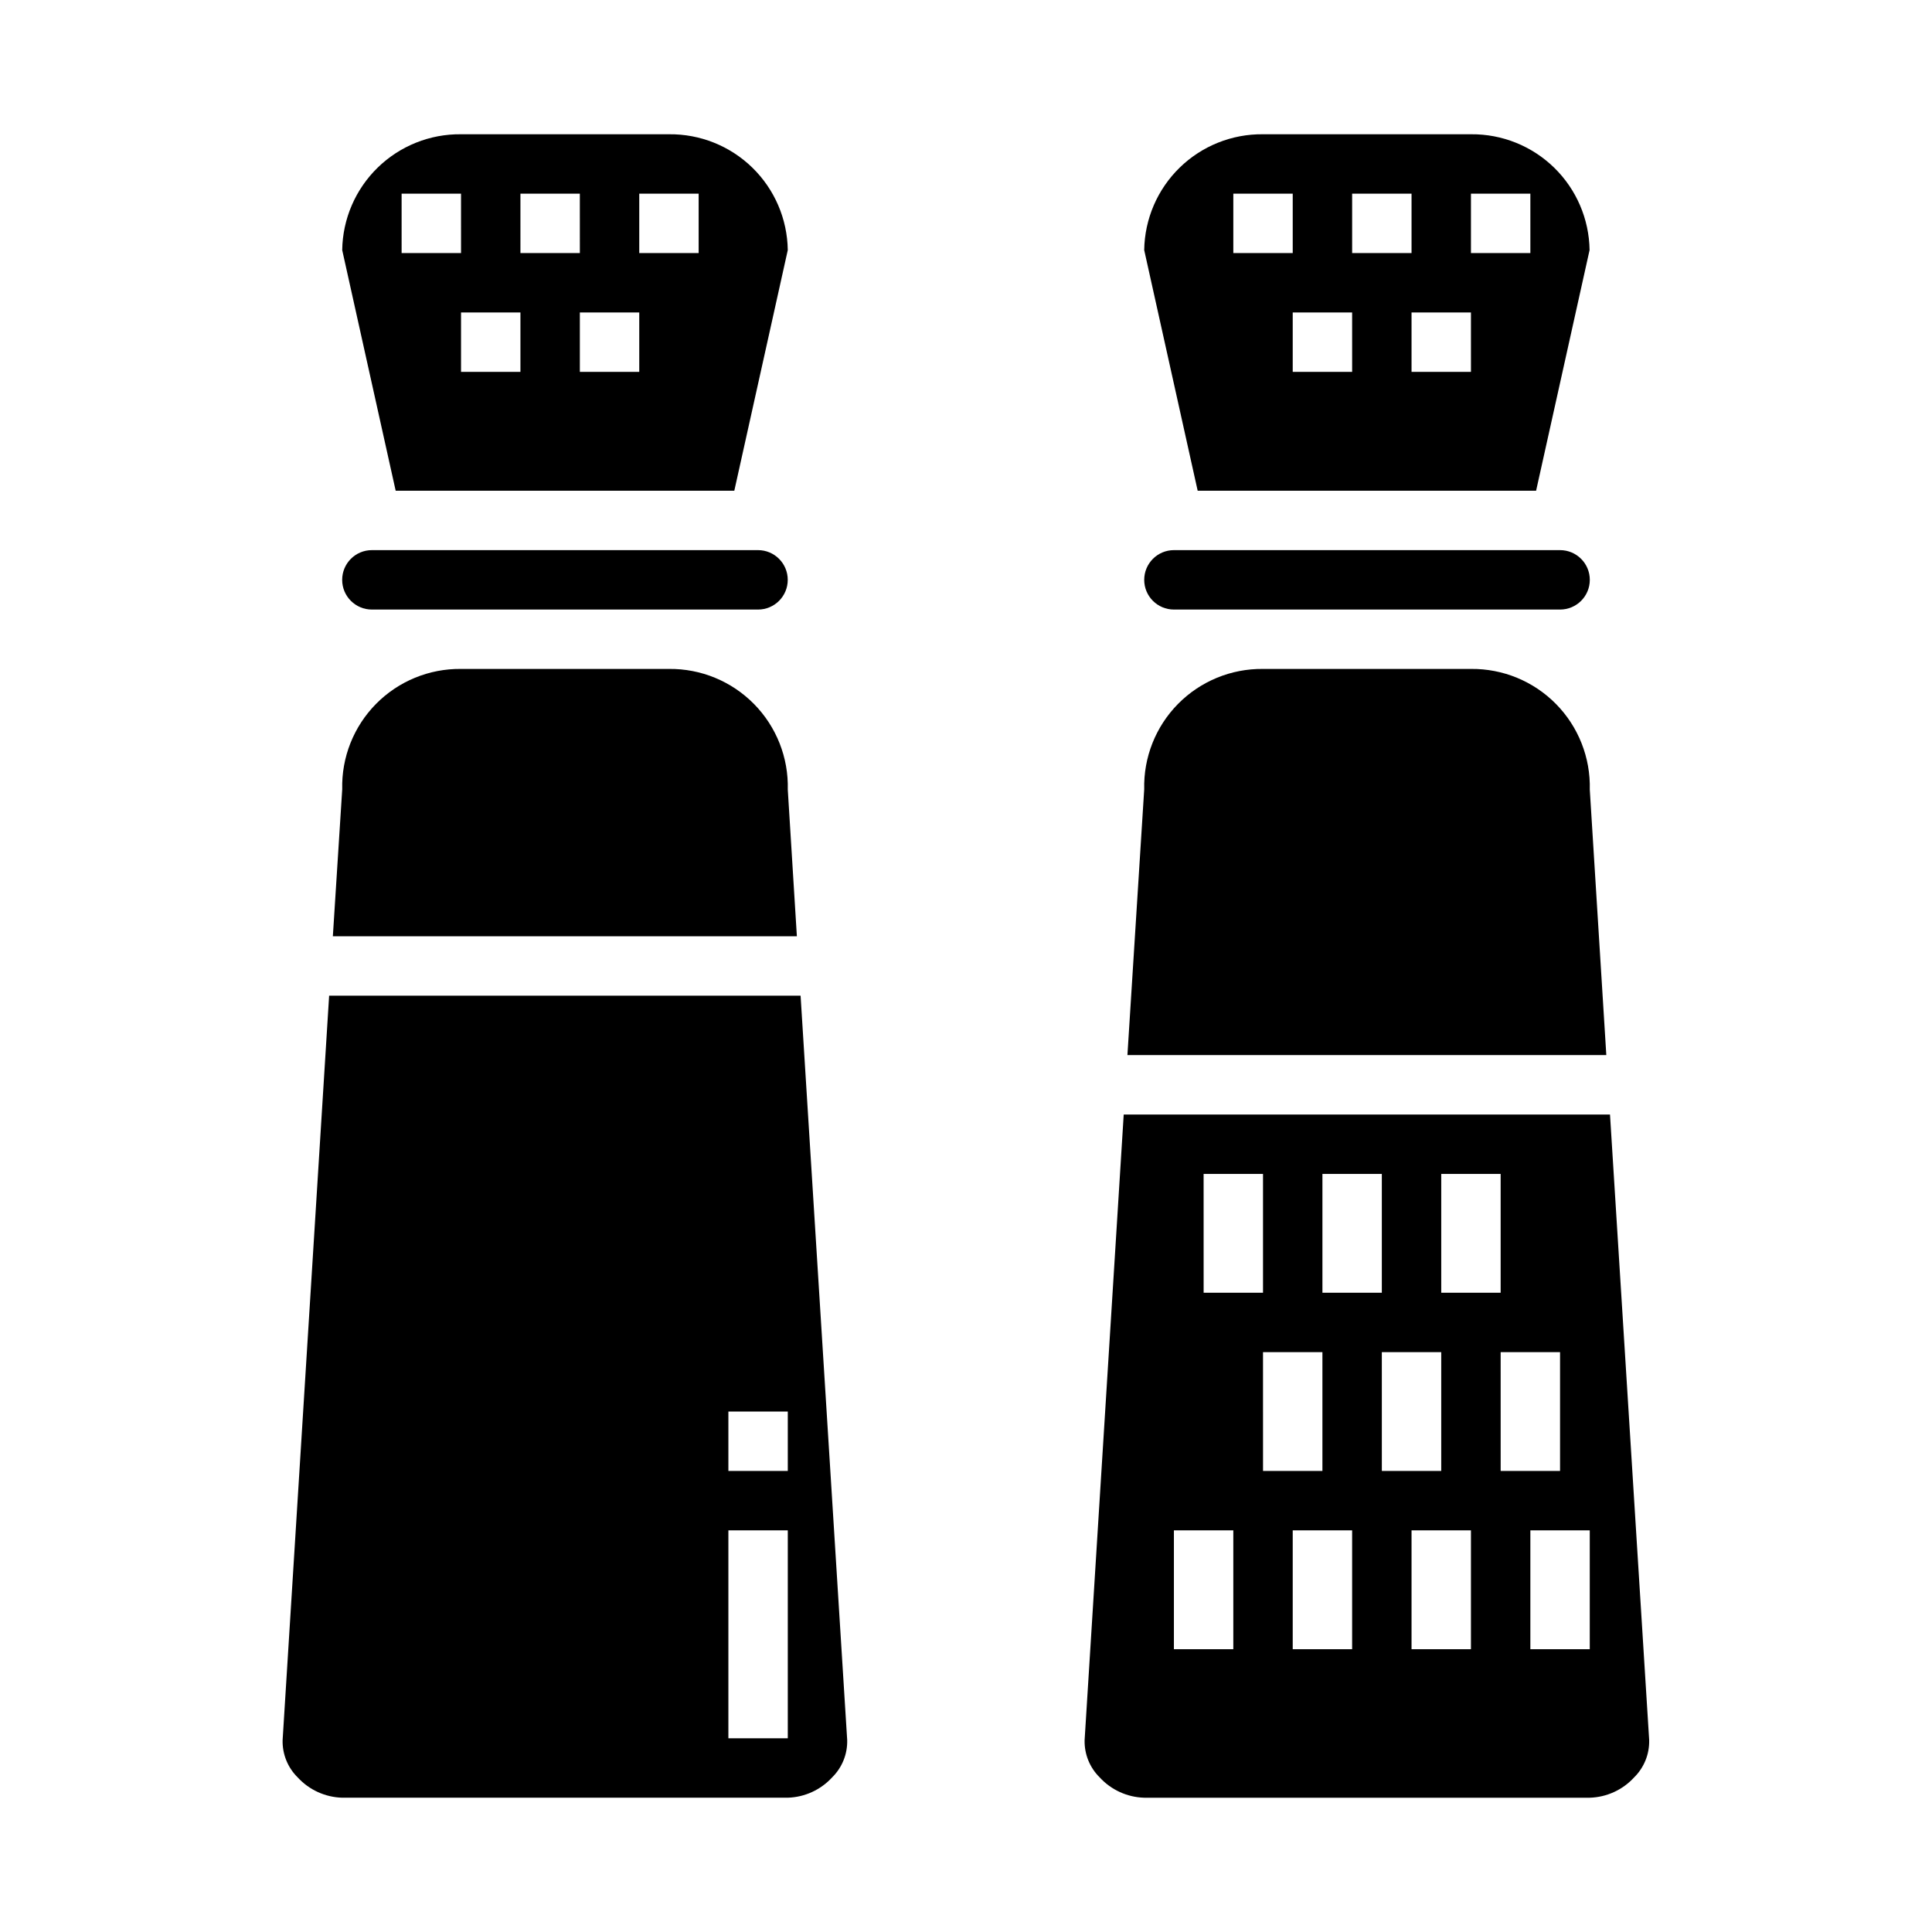
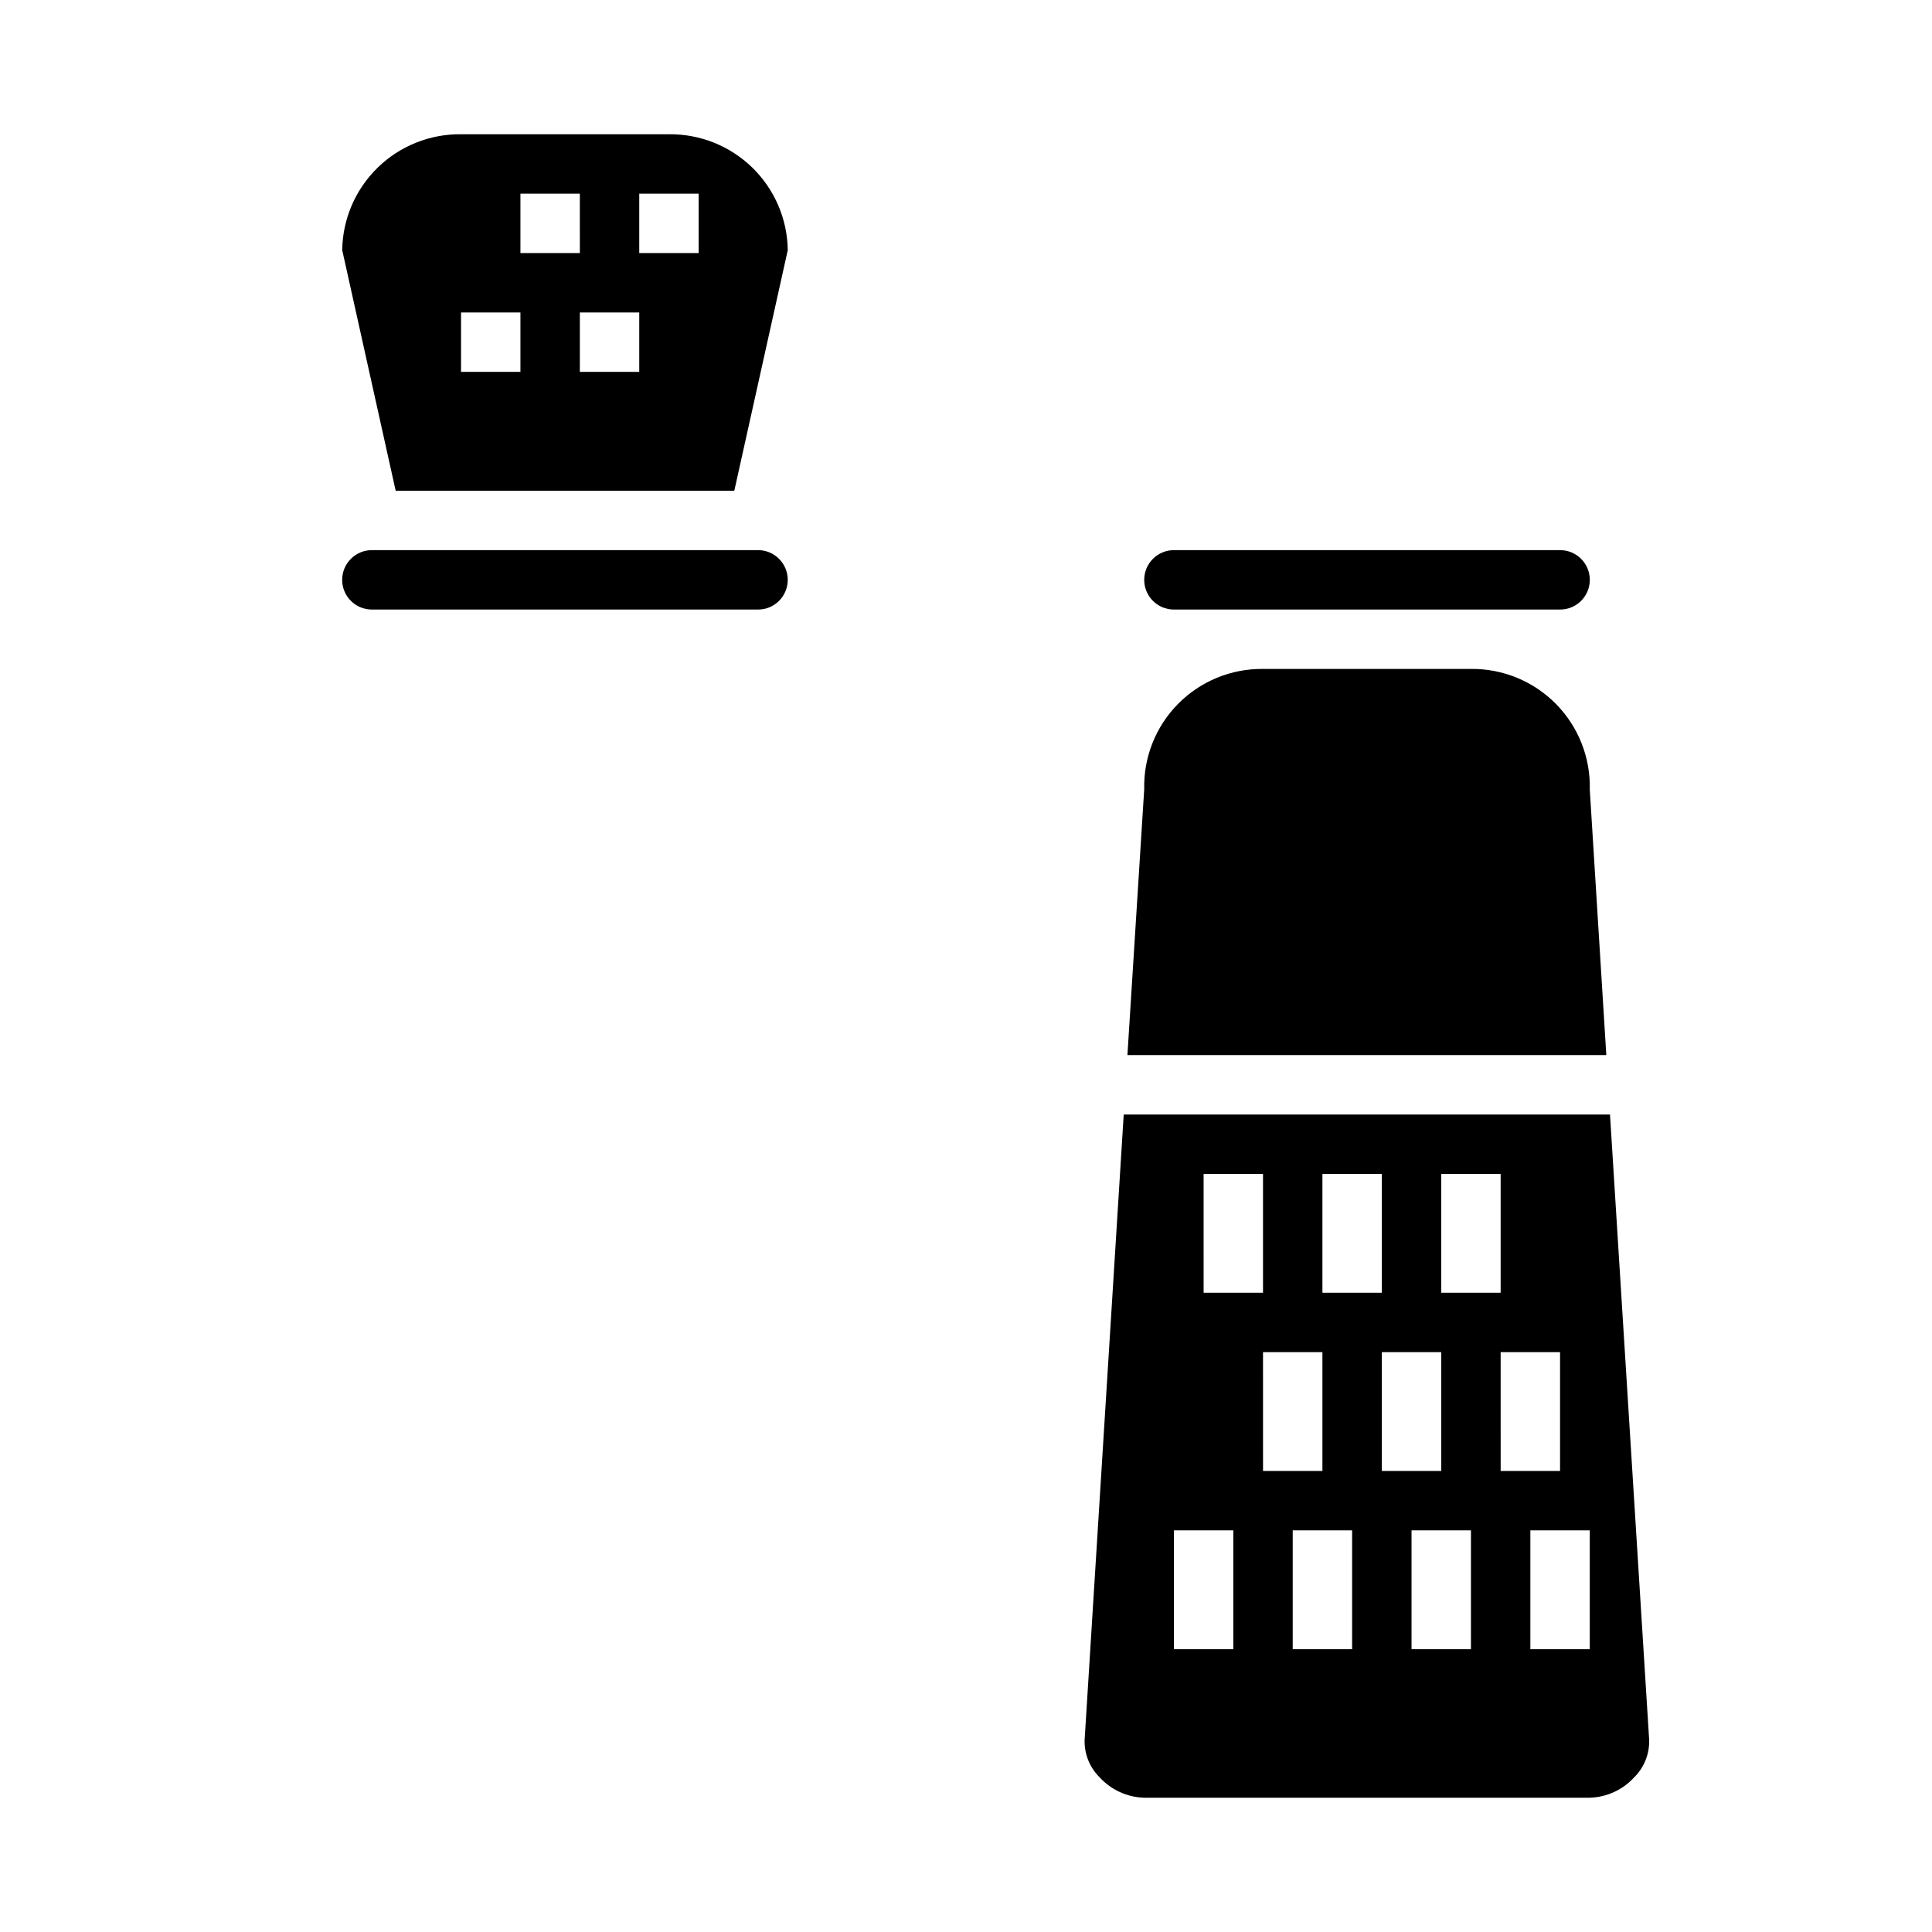
<svg xmlns="http://www.w3.org/2000/svg" fill="#000000" width="800px" height="800px" version="1.1" viewBox="144 144 512 512">
  <g>
-     <path d="m321.28 179.58h-55.102c-8.246-0.094-16.188 3.086-22.09 8.844-5.902 5.754-9.285 13.613-9.398 21.855l14.168 63.766h89.742l14.168-63.762v-0.004c-0.113-8.242-3.492-16.105-9.395-21.859s-13.848-8.934-22.094-8.84zm-70.848 15.742h15.742l0.004 15.746h-15.746zm31.488 47.23-15.742 0.004v-15.746h15.742zm0-47.23h15.742l0.004 15.746h-15.746zm31.488 47.23-15.742 0.004v-15.746h15.742zm15.742-31.488-15.742 0.004v-15.746h15.742z" />
-     <path d="m234.69 620.41h118.08c4.488-0.133 8.73-2.078 11.762-5.391 2.637-2.598 4.078-6.172 3.984-9.871l-12.352-197.28h-124.94l-12.328 197.29c-0.094 3.695 1.352 7.266 3.984 9.863 3.043 3.32 7.305 5.266 11.809 5.391zm102.34-102.34h15.742v15.742l-15.742 0.004zm0 31.488h15.742v55.105h-15.742z" />
+     <path d="m321.28 179.58h-55.102c-8.246-0.094-16.188 3.086-22.09 8.844-5.902 5.754-9.285 13.613-9.398 21.855l14.168 63.766h89.742l14.168-63.762v-0.004c-0.113-8.242-3.492-16.105-9.395-21.859s-13.848-8.934-22.094-8.84zm-70.848 15.742h15.742h-15.746zm31.488 47.23-15.742 0.004v-15.746h15.742zm0-47.23h15.742l0.004 15.746h-15.746zm31.488 47.23-15.742 0.004v-15.746h15.742zm15.742-31.488-15.742 0.004v-15.746h15.742z" />
    <path d="m344.89 289.79h-102.34c-4.348 0-7.871 3.527-7.871 7.875 0 4.348 3.523 7.871 7.871 7.871h102.34c4.348 0 7.871-3.523 7.871-7.871 0-4.348-3.523-7.875-7.871-7.875z" />
-     <path d="m232.21 392.12h122.97l-2.41-38.871c0.223-8.461-3.008-16.648-8.949-22.68-5.938-6.031-14.074-9.387-22.539-9.297h-55.102c-8.453-0.094-16.586 3.25-22.523 9.266s-9.176 14.188-8.965 22.641z" />
    <path d="m581.05 605.15-10.383-165.79h-128.87l-10.363 165.8c-0.09 3.695 1.355 7.269 3.992 9.863 3.043 3.32 7.301 5.266 11.801 5.391h118.08c4.484-0.133 8.727-2.078 11.758-5.391 2.637-2.598 4.078-6.172 3.984-9.871zm-55.105-150.05h15.742v31.488h-15.742zm-31.488 0h15.742v31.488h-15.742zm-31.488 0h15.742v31.488h-15.738zm7.871 125.95h-15.742v-31.488h15.742zm7.871-78.719h15.742v31.488h-15.738zm23.617 78.719h-15.742v-31.488h15.742zm7.871-78.719h15.742v31.488h-15.738zm23.617 78.719h-15.742v-31.488h15.742zm7.871-78.719h15.742v31.488h-15.738zm23.617 78.719h-15.742v-31.488h15.742z" />
-     <path d="m533.82 179.58h-55.105c-8.242-0.094-16.188 3.086-22.09 8.844-5.902 5.754-9.281 13.613-9.398 21.855l14.168 63.766h89.688l14.168-63.762 0.004-0.004c-0.117-8.234-3.488-16.086-9.379-21.84s-13.82-8.941-22.055-8.859zm-62.977 15.742h15.742v15.746h-15.742zm31.488 47.23-15.746 0.004v-15.746h15.742zm0-47.23h15.742v15.746h-15.742zm31.488 47.23-15.746 0.004v-15.746h15.742zm15.742-31.488-15.742 0.004v-15.746h15.742z" />
    <path d="m557.44 289.79h-102.34c-4.348 0-7.871 3.527-7.871 7.875 0 4.348 3.523 7.871 7.871 7.871h102.34c4.348 0 7.875-3.523 7.875-7.871 0-4.348-3.527-7.875-7.875-7.875z" />
    <path d="m565.31 353.25c0.219-8.461-3.012-16.648-8.949-22.68-5.941-6.031-14.078-9.387-22.539-9.297h-55.105c-8.453-0.094-16.582 3.25-22.52 9.266-5.941 6.016-9.176 14.188-8.969 22.641l-4.449 70.43h126.91z" />
  </g>
</svg>